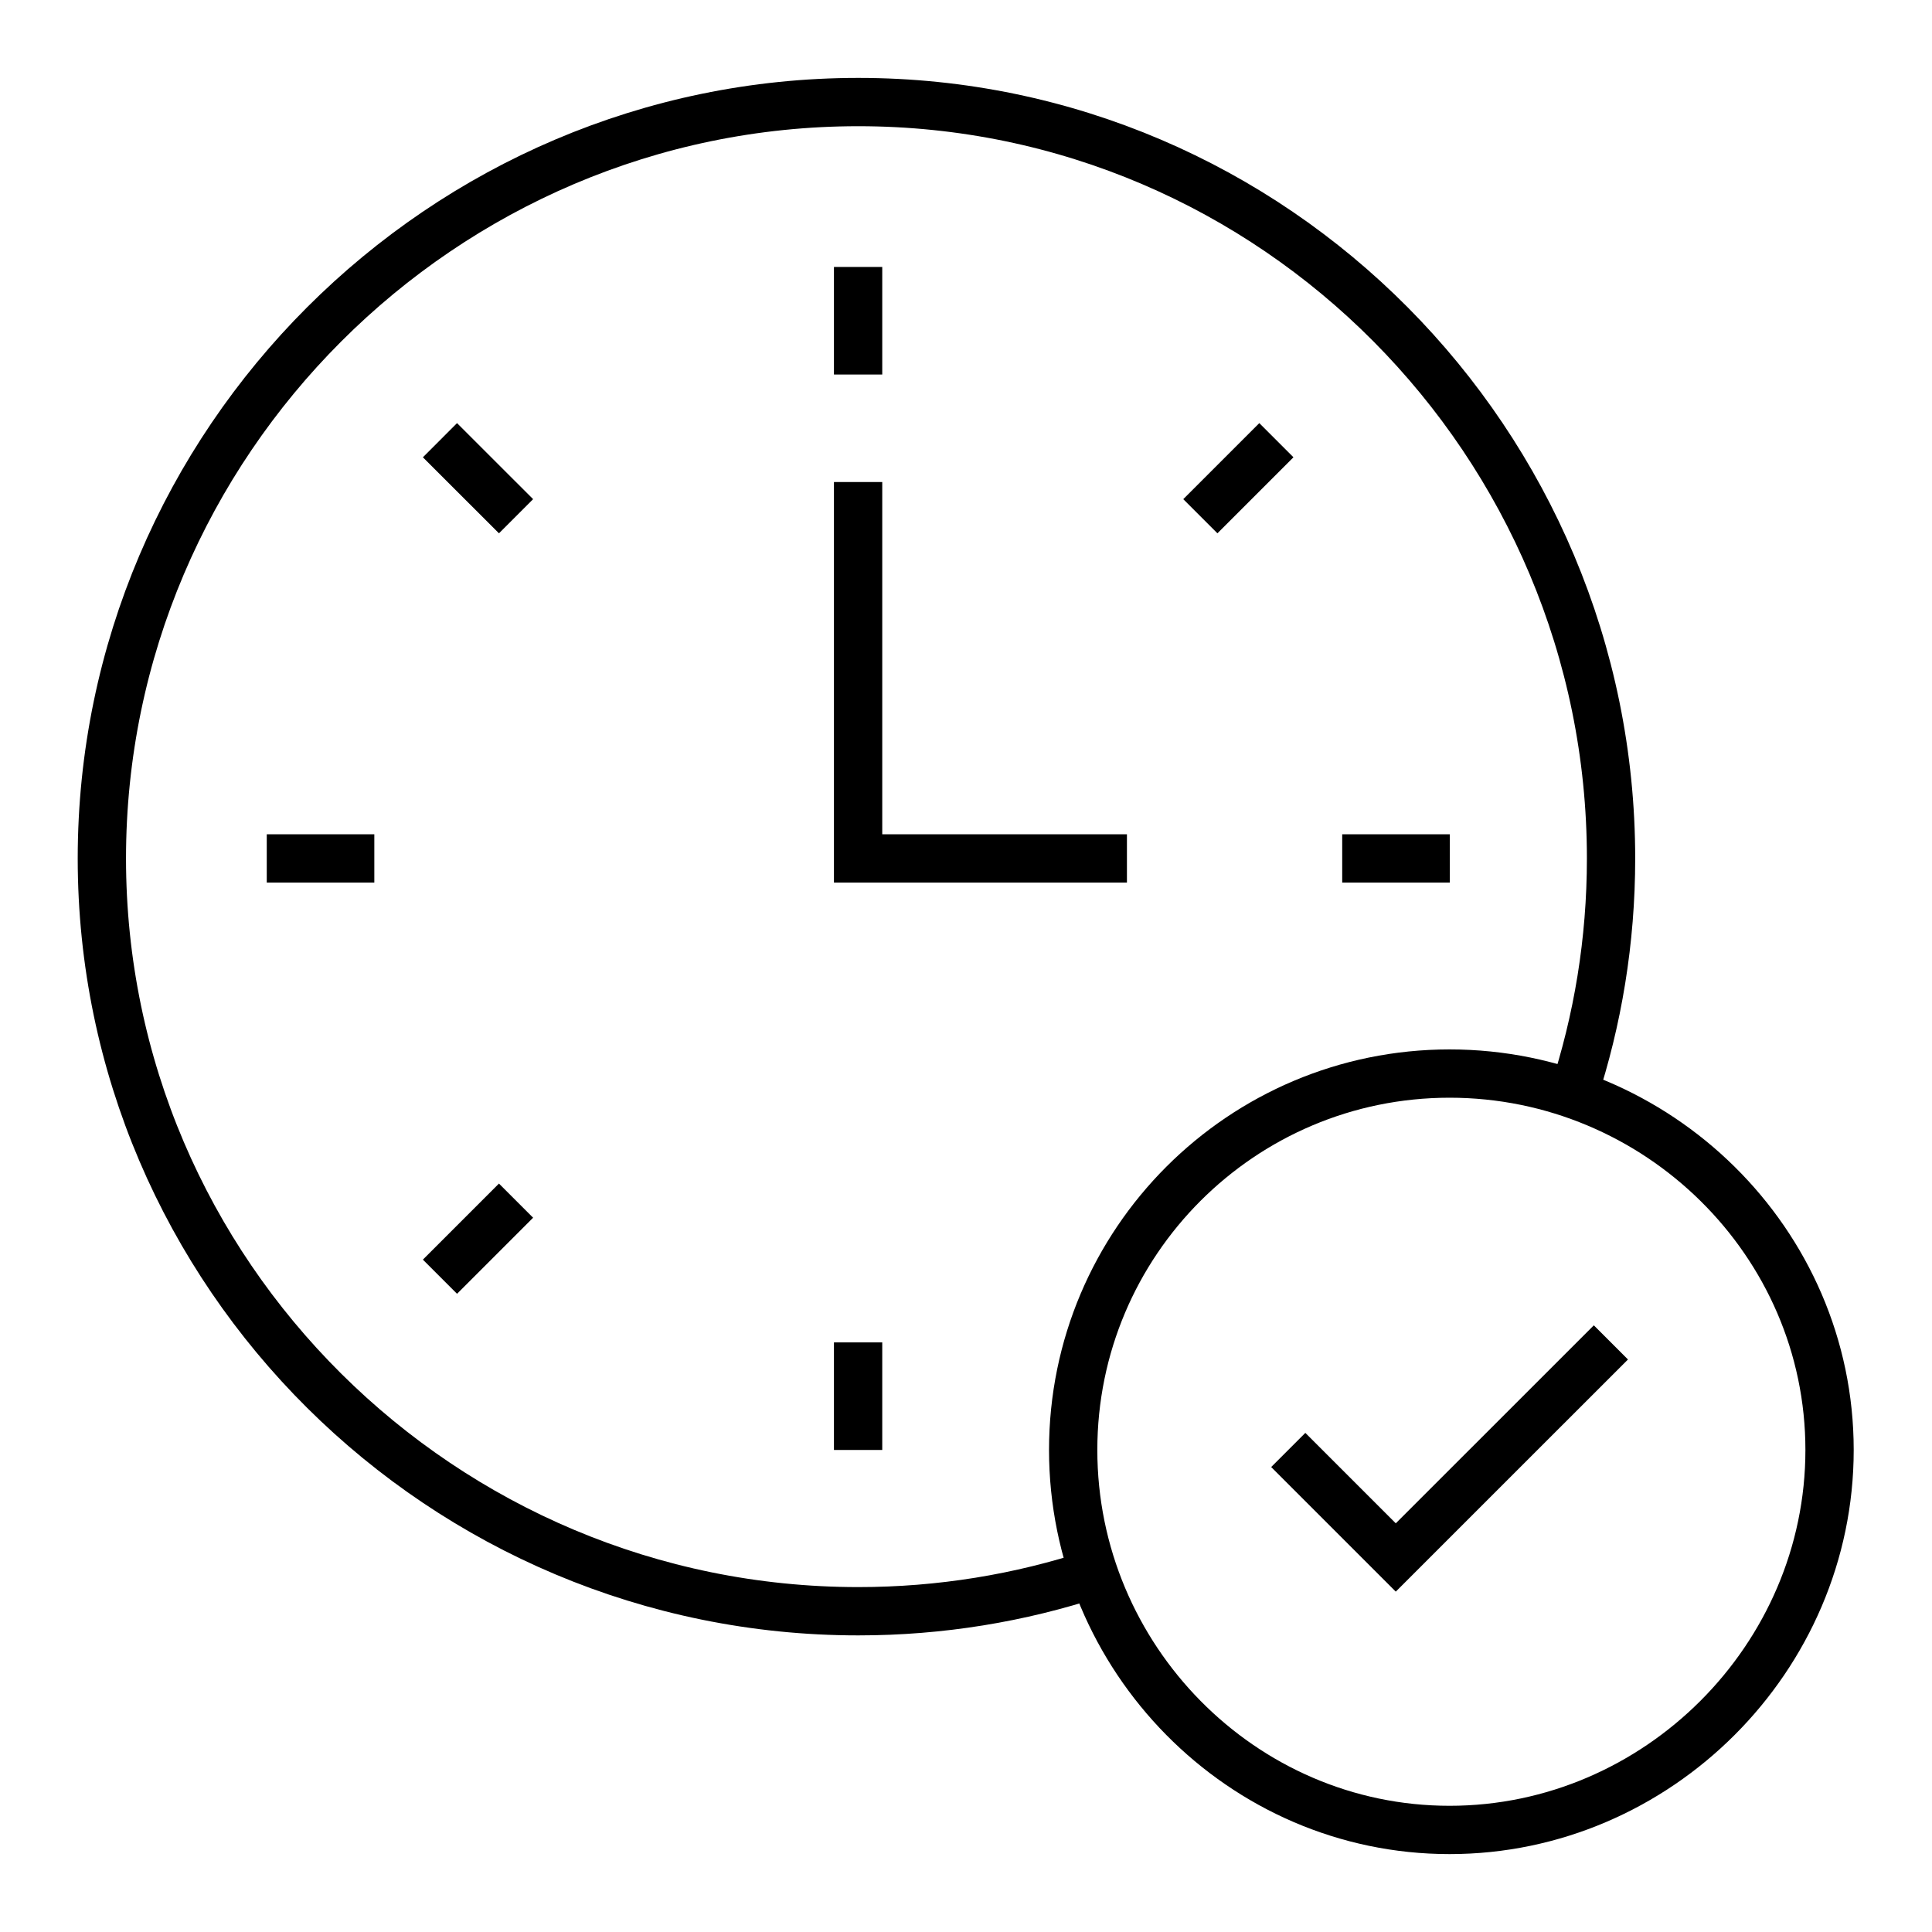
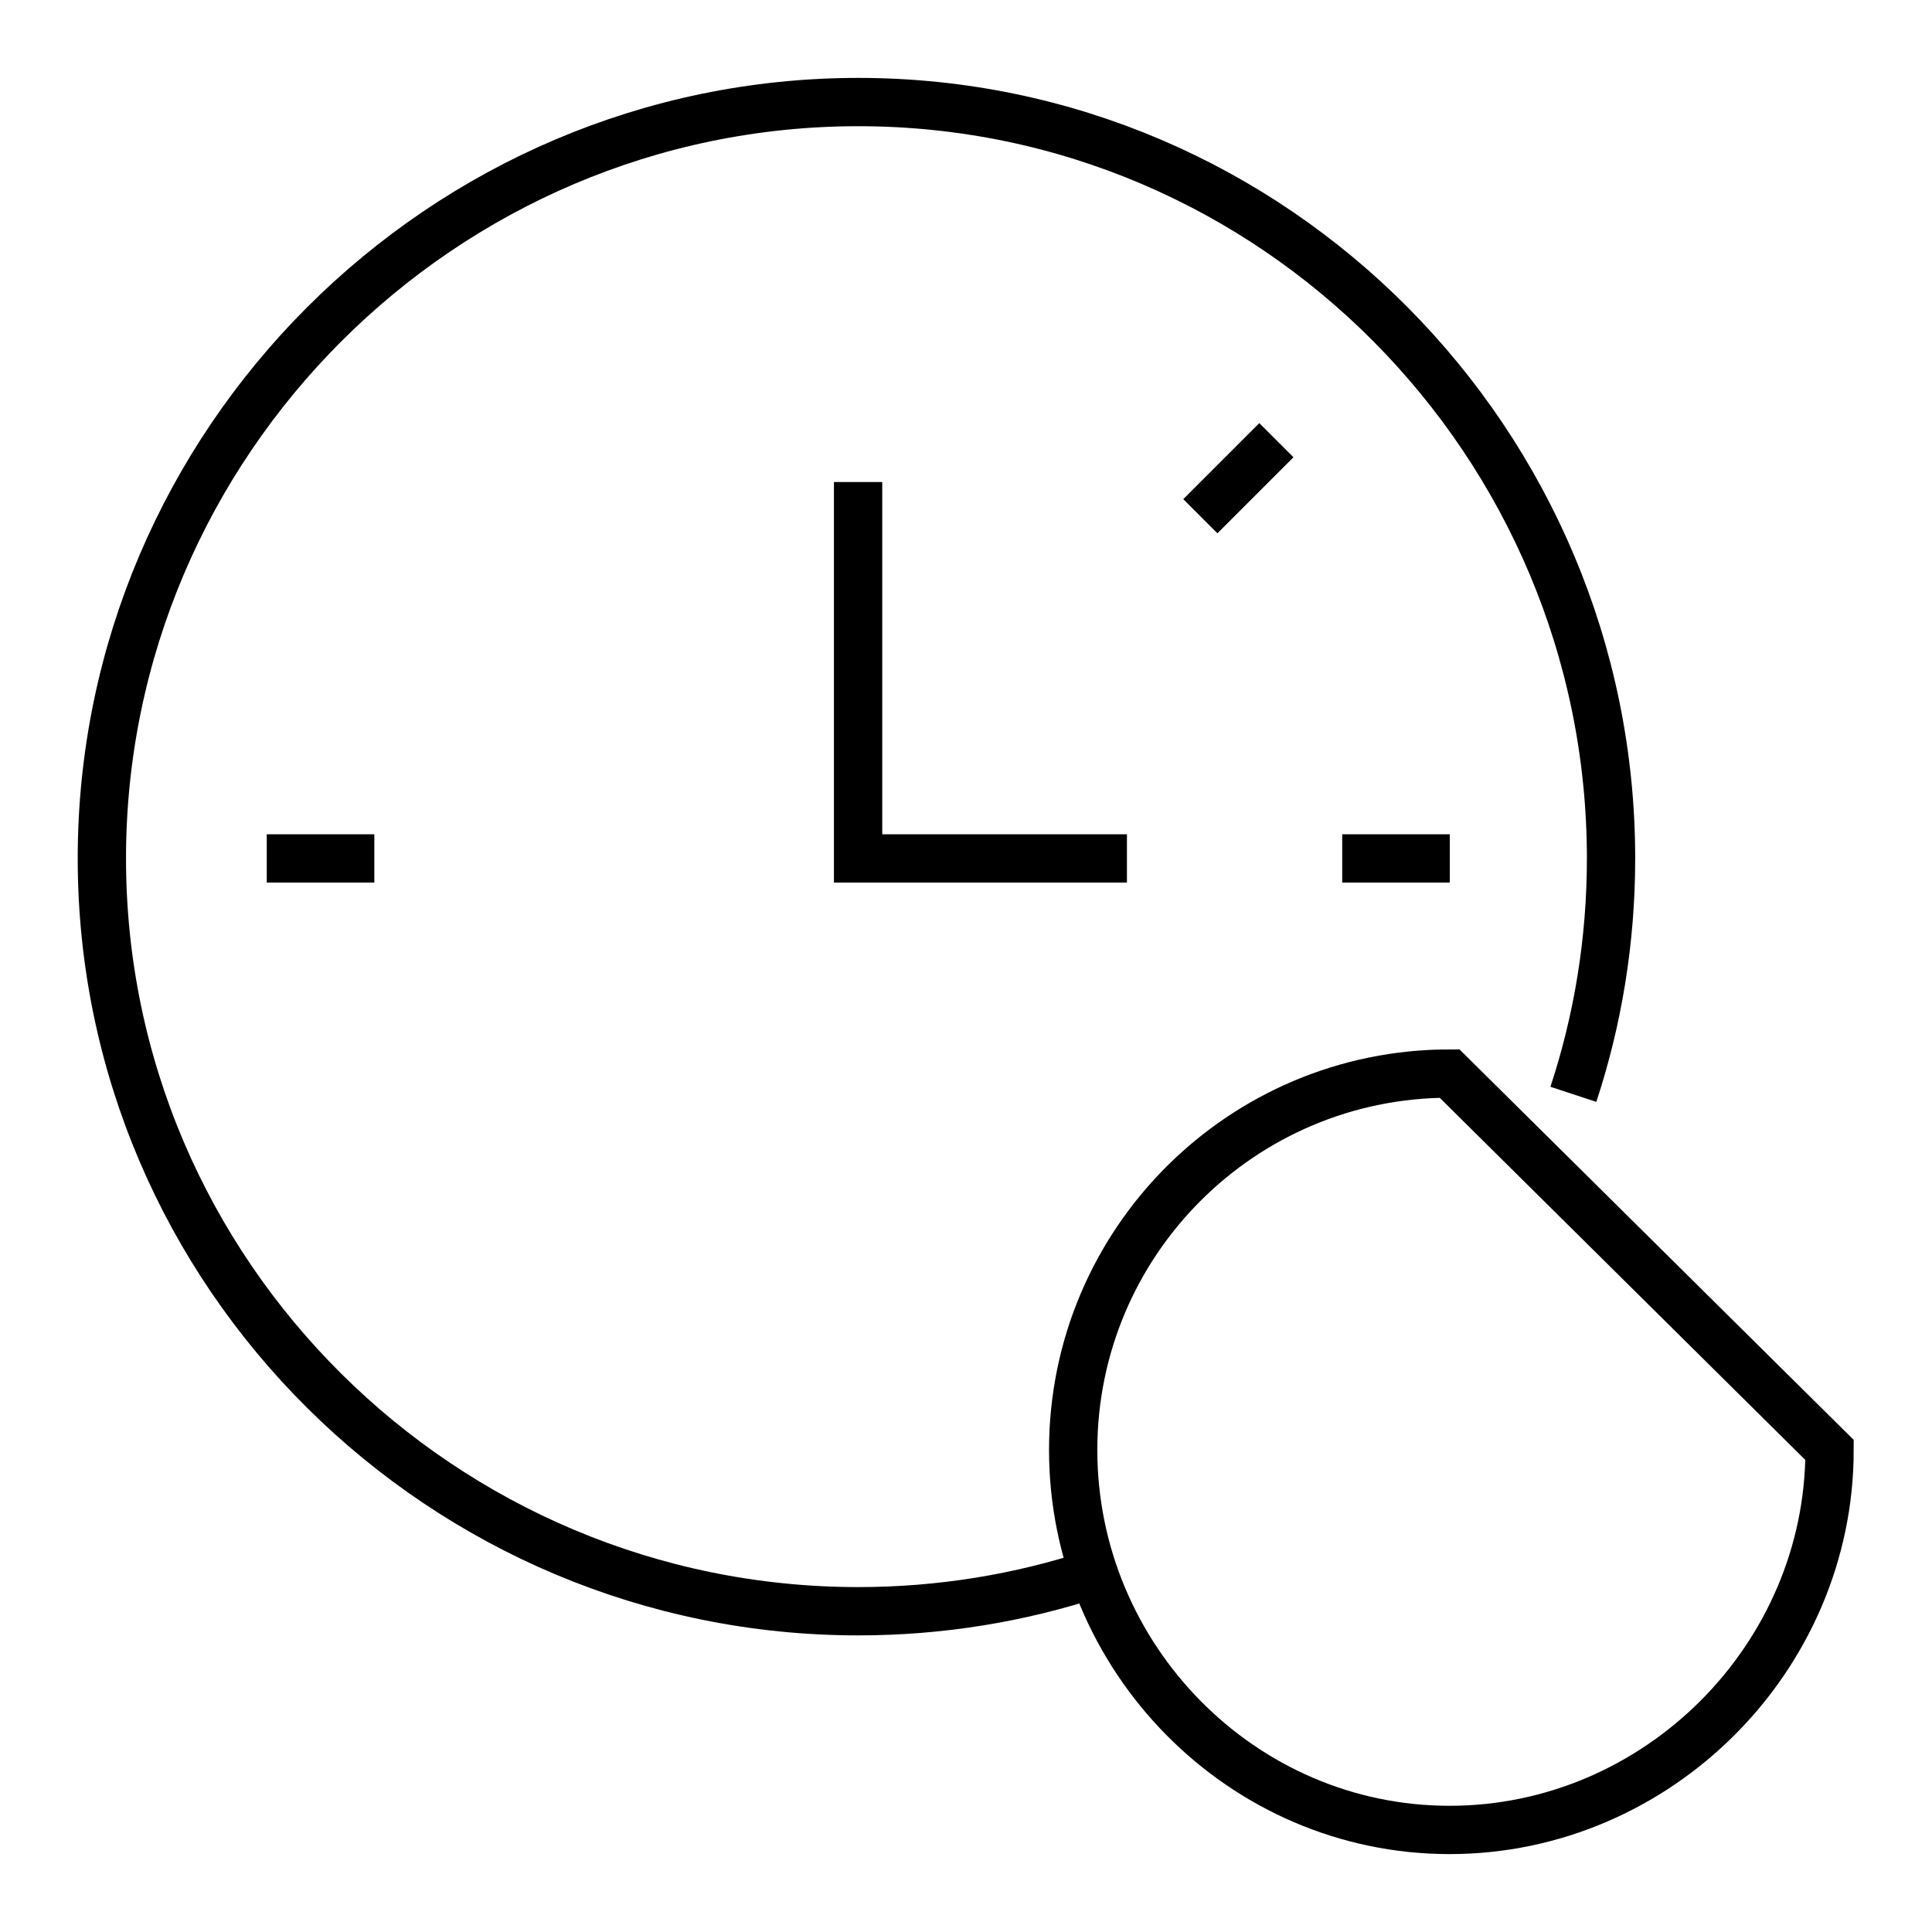
<svg xmlns="http://www.w3.org/2000/svg" width="40" height="40" viewBox="0 0 40 40" fill="none">
  <g clip-path="url(#clip0_4310_293)">
    <mask id="mask0_4310_293" style="mask-type:luminance" maskUnits="userSpaceOnUse" x="1" y="1" width="38" height="38">
      <path d="M38.5 38.5V1.5H1.5V38.5H38.5Z" fill="white" stroke="white" />
    </mask>
    <g mask="url(#mask0_4310_293)">
      <path d="M22.653 32.579C21.117 33.085 19.475 33.359 17.77 33.359C9.162 33.359 2.109 26.381 2.109 17.773C2.109 9.166 9.162 2.113 17.77 2.113C26.377 2.113 33.355 9.166 33.355 17.773C33.355 19.479 33.081 21.121 32.575 22.657" stroke="black" stroke-miterlimit="10" />
-       <path d="M17.766 5.527V7.754" stroke="black" stroke-miterlimit="10" />
-       <path d="M17.766 27.793V30.02" stroke="black" stroke-miterlimit="10" />
-       <path d="M9.109 9.114L10.684 10.688" stroke="black" stroke-miterlimit="10" />
-       <path d="M9.109 26.433L10.684 24.858" stroke="black" stroke-miterlimit="10" />
      <path d="M24.852 10.688L26.426 9.114" stroke="black" stroke-miterlimit="10" />
      <path d="M5.523 17.773H7.75" stroke="black" stroke-miterlimit="10" />
      <path d="M27.789 17.773H30.016" stroke="black" stroke-miterlimit="10" />
      <path d="M17.766 9.98V17.773H23.332" stroke="black" stroke-miterlimit="10" />
-       <path d="M37.879 30.02C37.879 34.324 34.316 37.887 30.012 37.887C25.708 37.887 22.219 34.324 22.219 30.02C22.219 25.716 25.708 22.227 30.012 22.227C34.316 22.227 37.879 25.716 37.879 30.02Z" stroke="black" stroke-miterlimit="10" />
-       <path d="M26.672 30.02L28.898 32.246L33.352 27.793" stroke="black" stroke-miterlimit="10" />
+       <path d="M37.879 30.02C37.879 34.324 34.316 37.887 30.012 37.887C25.708 37.887 22.219 34.324 22.219 30.02C22.219 25.716 25.708 22.227 30.012 22.227Z" stroke="black" stroke-miterlimit="10" />
    </g>
  </g>
  <defs>
    <clipPath id="clip0_4310_293">
      <rect width="38" height="38" fill="white" transform="translate(1 1)" />
    </clipPath>
  </defs>
</svg>